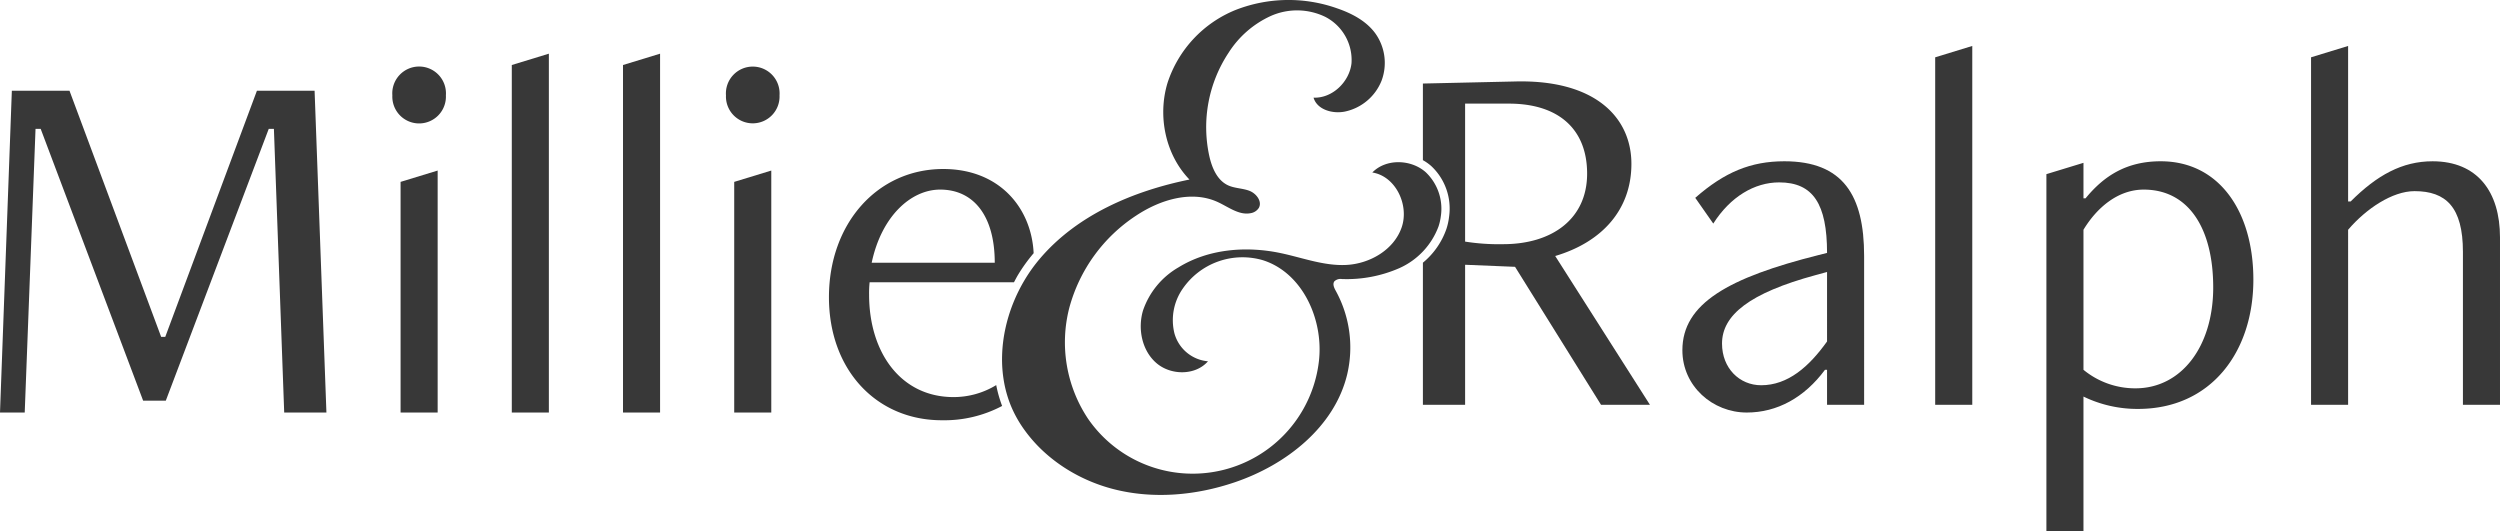
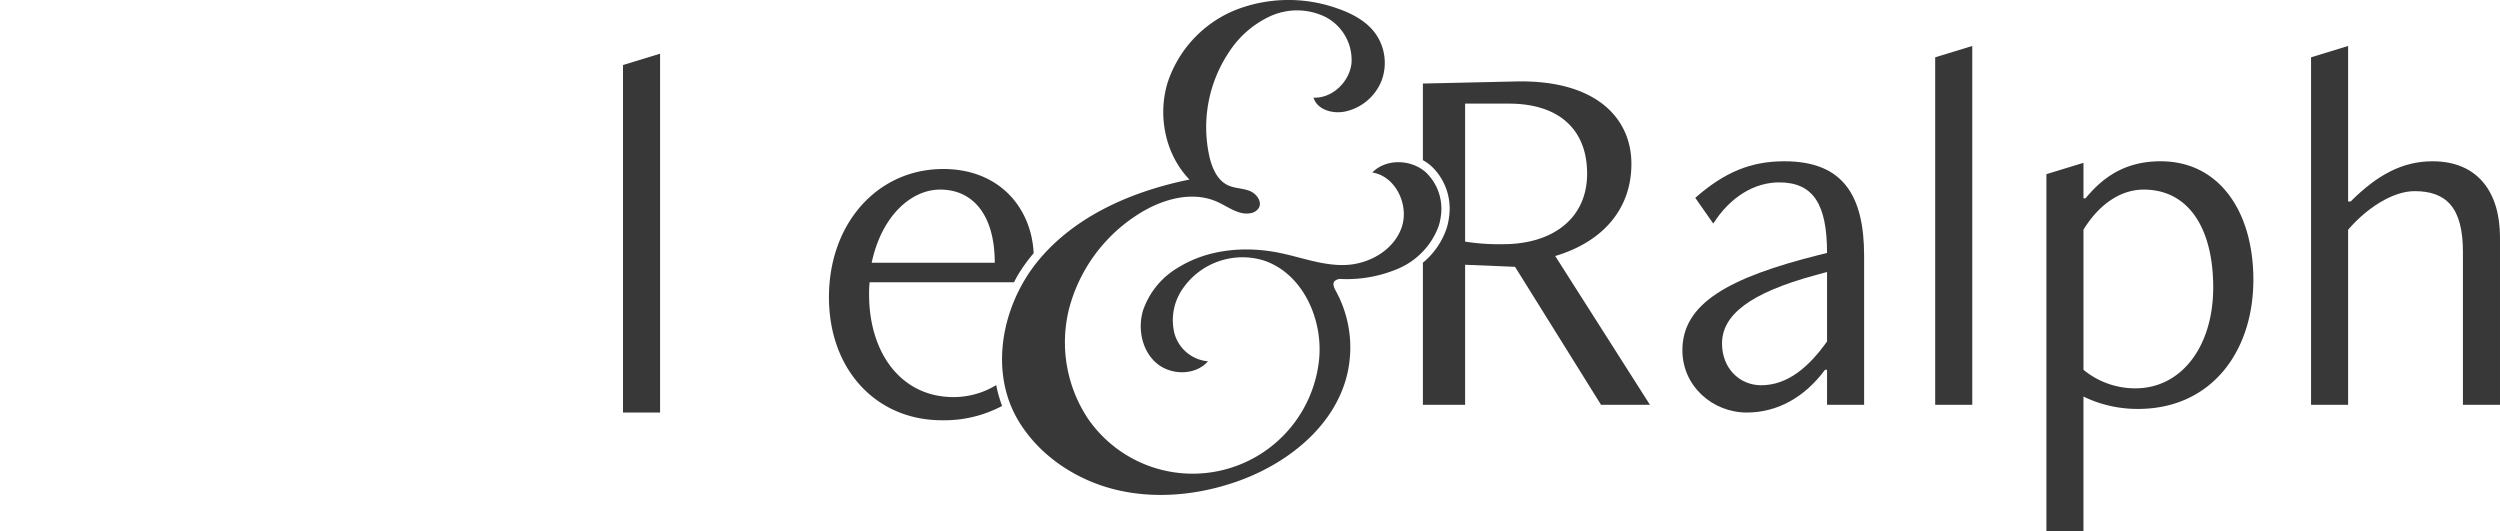
<svg xmlns="http://www.w3.org/2000/svg" id="Logo" width="550.37" height="117" viewBox="0 0 550.37 117">
  <defs>
    <clipPath id="clip-path">
      <rect id="Rectangle_33" data-name="Rectangle 33" width="550.369" height="117" fill="none" />
    </clipPath>
  </defs>
  <g id="Group_40" data-name="Group 40">
-     <path id="Path_50" data-name="Path 50" d="M56.559,16.471,36.383,70.649h-.906L15.3,16.471H2.607L0,87.311H5.442l2.38-62.453H8.955L31.511,84.7H36.5L59.165,24.858H60.3l2.267,62.453h9.294l-2.605-70.84Z" transform="translate(0 3.507)" fill="#383838" />
    <g id="Group_39" data-name="Group 39" transform="translate(0)">
      <g id="Group_38" data-name="Group 38" clip-path="url(#clip-path)">
-         <path id="Path_51" data-name="Path 51" d="M71.211,18.425a5.91,5.91,0,1,1,11.787,0,5.9,5.9,0,1,1-11.787,0m1.812,69.82V37.468l8.162-2.494V88.245Z" transform="translate(15.164 2.572)" fill="#383838" />
-         <path id="Path_52" data-name="Path 52" d="M92.891,88.743V12.237l8.161-2.494v79Z" transform="translate(19.78 2.075)" fill="#383838" />
        <path id="Path_53" data-name="Path 53" d="M113.074,88.743V12.237l8.162-2.494v79Z" transform="translate(24.078 2.075)" fill="#383838" />
-         <path id="Path_54" data-name="Path 54" d="M131.764,18.425a5.91,5.91,0,1,1,11.789,0,5.9,5.9,0,1,1-11.789,0m1.814,69.82V37.468l8.161-2.494V88.245Z" transform="translate(28.058 2.572)" fill="#383838" />
        <path id="Path_55" data-name="Path 55" d="M337.2,82.883V75.177h-.453c-4.533,6.119-10.54,9.408-17.227,9.408-7.482,0-14.168-5.781-14.168-13.715,0-10.315,10.2-15.982,30.036-20.968l1.813-.455c0-10.767-3.06-15.527-10.54-15.527-5.442,0-10.767,3.172-14.508,9.067l-3.968-5.667c6.46-5.667,12.241-8.048,19.609-8.048,12.92,0,17.568,7.481,17.568,20.855V82.883Zm0-29.24-2.494.68c-14.621,3.965-20.627,8.839-20.627,15.073,0,5.44,3.852,9.181,8.613,9.181,5.894,0,10.541-4.08,14.508-9.636Z" transform="translate(65.021 6.233)" fill="#383838" />
-         <path id="Path_56" data-name="Path 56" d="M351.236,87.341v-76.5L359.4,8.341v79Z" transform="translate(74.792 1.776)" fill="#383838" />
+         <path id="Path_56" data-name="Path 56" d="M351.236,87.341v-76.5L359.4,8.341v79" transform="translate(74.792 1.776)" fill="#383838" />
        <path id="Path_57" data-name="Path 57" d="M371.421,110.767V32.105l8.161-2.491v7.82h.454c4.079-4.988,9.068-8.162,16.548-8.162,12.921,0,20.4,11.109,20.4,26.068,0,15.869-9.294,28.451-25.389,28.451a27.187,27.187,0,0,1-12.014-2.721v29.7Zm8.161-35.59a17.9,17.9,0,0,0,11.448,4.079c10.088,0,17.114-9.18,17.114-22.214s-5.441-21.535-15.3-21.535c-5.667,0-10.314,3.965-13.261,8.839Z" transform="translate(79.09 6.233)" fill="#383838" />
        <path id="Path_58" data-name="Path 58" d="M452.89,87.341V53.679c0-9.862-3.739-13.375-10.653-13.375-4.875,0-10.654,3.854-14.623,8.5V87.341h-8.158v-76.5l8.158-2.5v34.23h.567c5.782-5.781,11.335-8.841,18.022-8.841,9.861,0,14.849,6.687,14.849,16.775V87.341Z" transform="translate(89.318 1.776)" fill="#383838" />
        <path id="Path_59" data-name="Path 59" d="M177.883,80.885c-11.562,0-18.589-9.747-18.589-22.555a22.63,22.63,0,0,1,.114-2.721h31.778c.288-.532.56-1.075.871-1.593a36.1,36.1,0,0,1,3.462-4.807c-.476-9.975-7.537-18.535-19.9-18.535-14.508,0-25.164,12.014-25.164,28.221,0,16.1,10.542,27.089,24.823,27.089a27.176,27.176,0,0,0,13.3-3.146,28.133,28.133,0,0,1-1.3-4.592,17.948,17.948,0,0,1-9.389,2.638m-2.947-45.677c7.367,0,12.014,5.781,12.014,16.1H159.862c2.154-10.2,8.614-16.1,15.074-16.1" transform="translate(32.037 6.532)" fill="#383838" />
        <path id="Path_60" data-name="Path 60" d="M287.384,53.213c10.313-3.058,16.775-10.2,16.775-20.288s-7.821-18.587-25.616-18.135l-20.287.455v16.87a10.335,10.335,0,0,1,1.828,1.285,12.808,12.808,0,0,1,3.942,11.134,13.723,13.723,0,0,1-.595,2.729,16.757,16.757,0,0,1-5.175,7.424V85.97h9.293V55.142l10.994.452L297.472,85.97h10.767Zm-11.448-2.605a47.312,47.312,0,0,1-8.388-.566V19.666h9.635c10.994,0,17.227,5.667,17.227,15.413,0,9.976-7.706,15.529-18.474,15.529" transform="translate(54.992 3.146)" fill="#383838" />
        <path id="Path_61" data-name="Path 61" d="M278.486,47.472a11.969,11.969,0,0,1-.519,2.364,16.258,16.258,0,0,1-8.642,9.2,28.856,28.856,0,0,1-12.642,2.392,1.959,1.959,0,0,0-1.644.5c-.451.6-.064,1.44.3,2.095a25.865,25.865,0,0,1,2.507,18.429c-2.795,11.581-13.425,19.869-24.7,23.706-8.549,2.907-17.92,3.771-26.669,1.538a36.887,36.887,0,0,1-5.656-1.944,36.239,36.239,0,0,1-5.293-2.853,34.242,34.242,0,0,1-4.715-3.693,31.337,31.337,0,0,1-3.949-4.475,26.277,26.277,0,0,1-2.924-5.117,25.761,25.761,0,0,1-1.635-5.536,28.689,28.689,0,0,1-.422-5.774,32.254,32.254,0,0,1,.693-5.818,35,35,0,0,1,1.715-5.669,36.055,36.055,0,0,1,2.641-5.324,34.784,34.784,0,0,1,3.3-4.582c8.2-9.619,20.519-14.86,32.9-17.385-5.294-5.464-7.034-13.935-4.847-21.223A26.021,26.021,0,0,1,233.348,2.169a32.025,32.025,0,0,1,22.333-.317c3.173,1.092,6.3,2.722,8.307,5.413a11.174,11.174,0,0,1,1.44,10.483,11.171,11.171,0,0,1-8.093,6.817c-2.708.54-6.11-.415-6.886-3.066,4.143.166,7.912-3.482,8.358-7.6a10.681,10.681,0,0,0-5.776-10.187A14.249,14.249,0,0,0,241,3.531a21.669,21.669,0,0,0-9.244,8.061A29.723,29.723,0,0,0,227.5,34.353c.578,2.581,1.726,5.332,4.125,6.444,1.476.685,3.2.63,4.716,1.215s2.86,2.356,2.054,3.769a2.617,2.617,0,0,1-1.811,1.152c-2.556.5-4.878-1.379-7.246-2.462-5.766-2.638-12.67-.507-17.954,3a35.221,35.221,0,0,0-14.7,20.274,30.373,30.373,0,0,0,4.154,24.494,27.981,27.981,0,0,0,50.8-12.794c1.029-9.11-3.606-19.4-12.349-22.163a15.978,15.978,0,0,0-17.648,6.284,12.118,12.118,0,0,0-1.822,9.805,8.409,8.409,0,0,0,7.389,6.167c-2.766,3.166-8.174,3.134-11.357.387s-4.142-7.531-2.946-11.562a17.464,17.464,0,0,1,7.84-9.519c6.543-4.028,14.755-4.712,22.281-3.162,4.861,1,9.639,2.886,14.6,2.645,5.208-.252,10.5-3.322,12.213-8.246s-1.3-11.29-6.453-12.106c3.021-3.1,8.521-2.93,11.758-.063a11.094,11.094,0,0,1,3.346,9.56" transform="translate(38.726 0)" fill="#383838" />
      </g>
    </g>
  </g>
</svg>